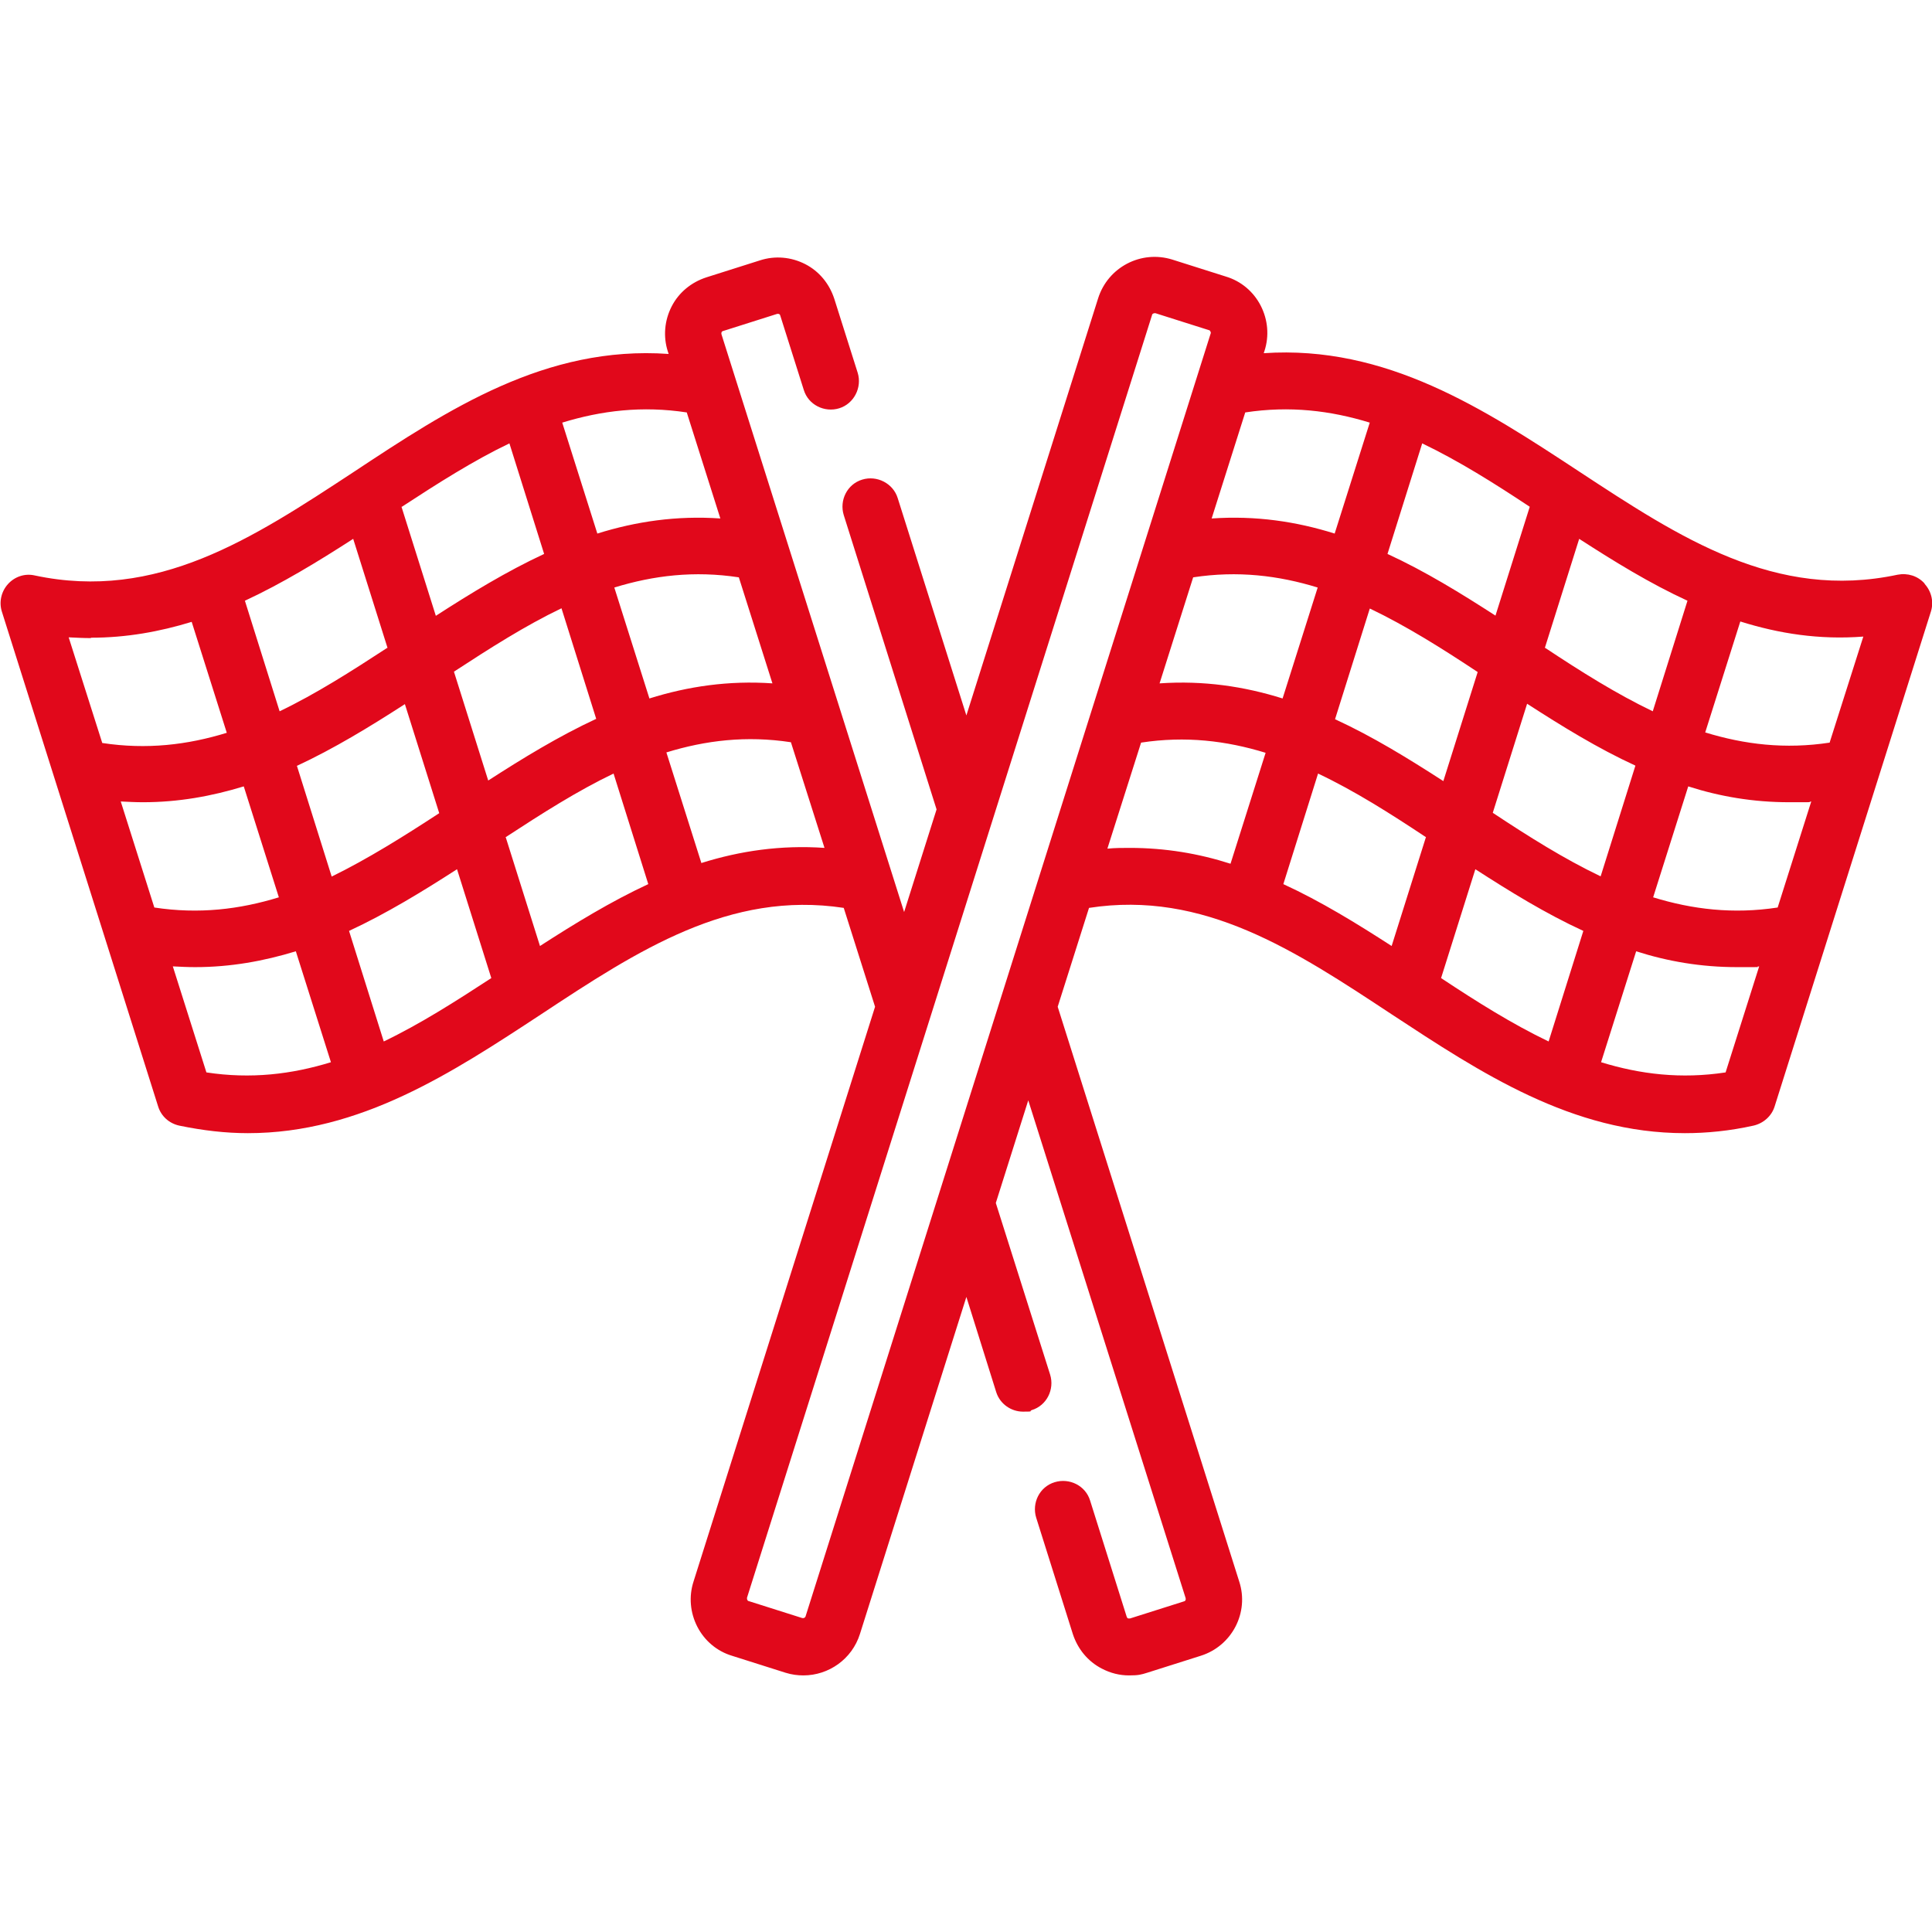
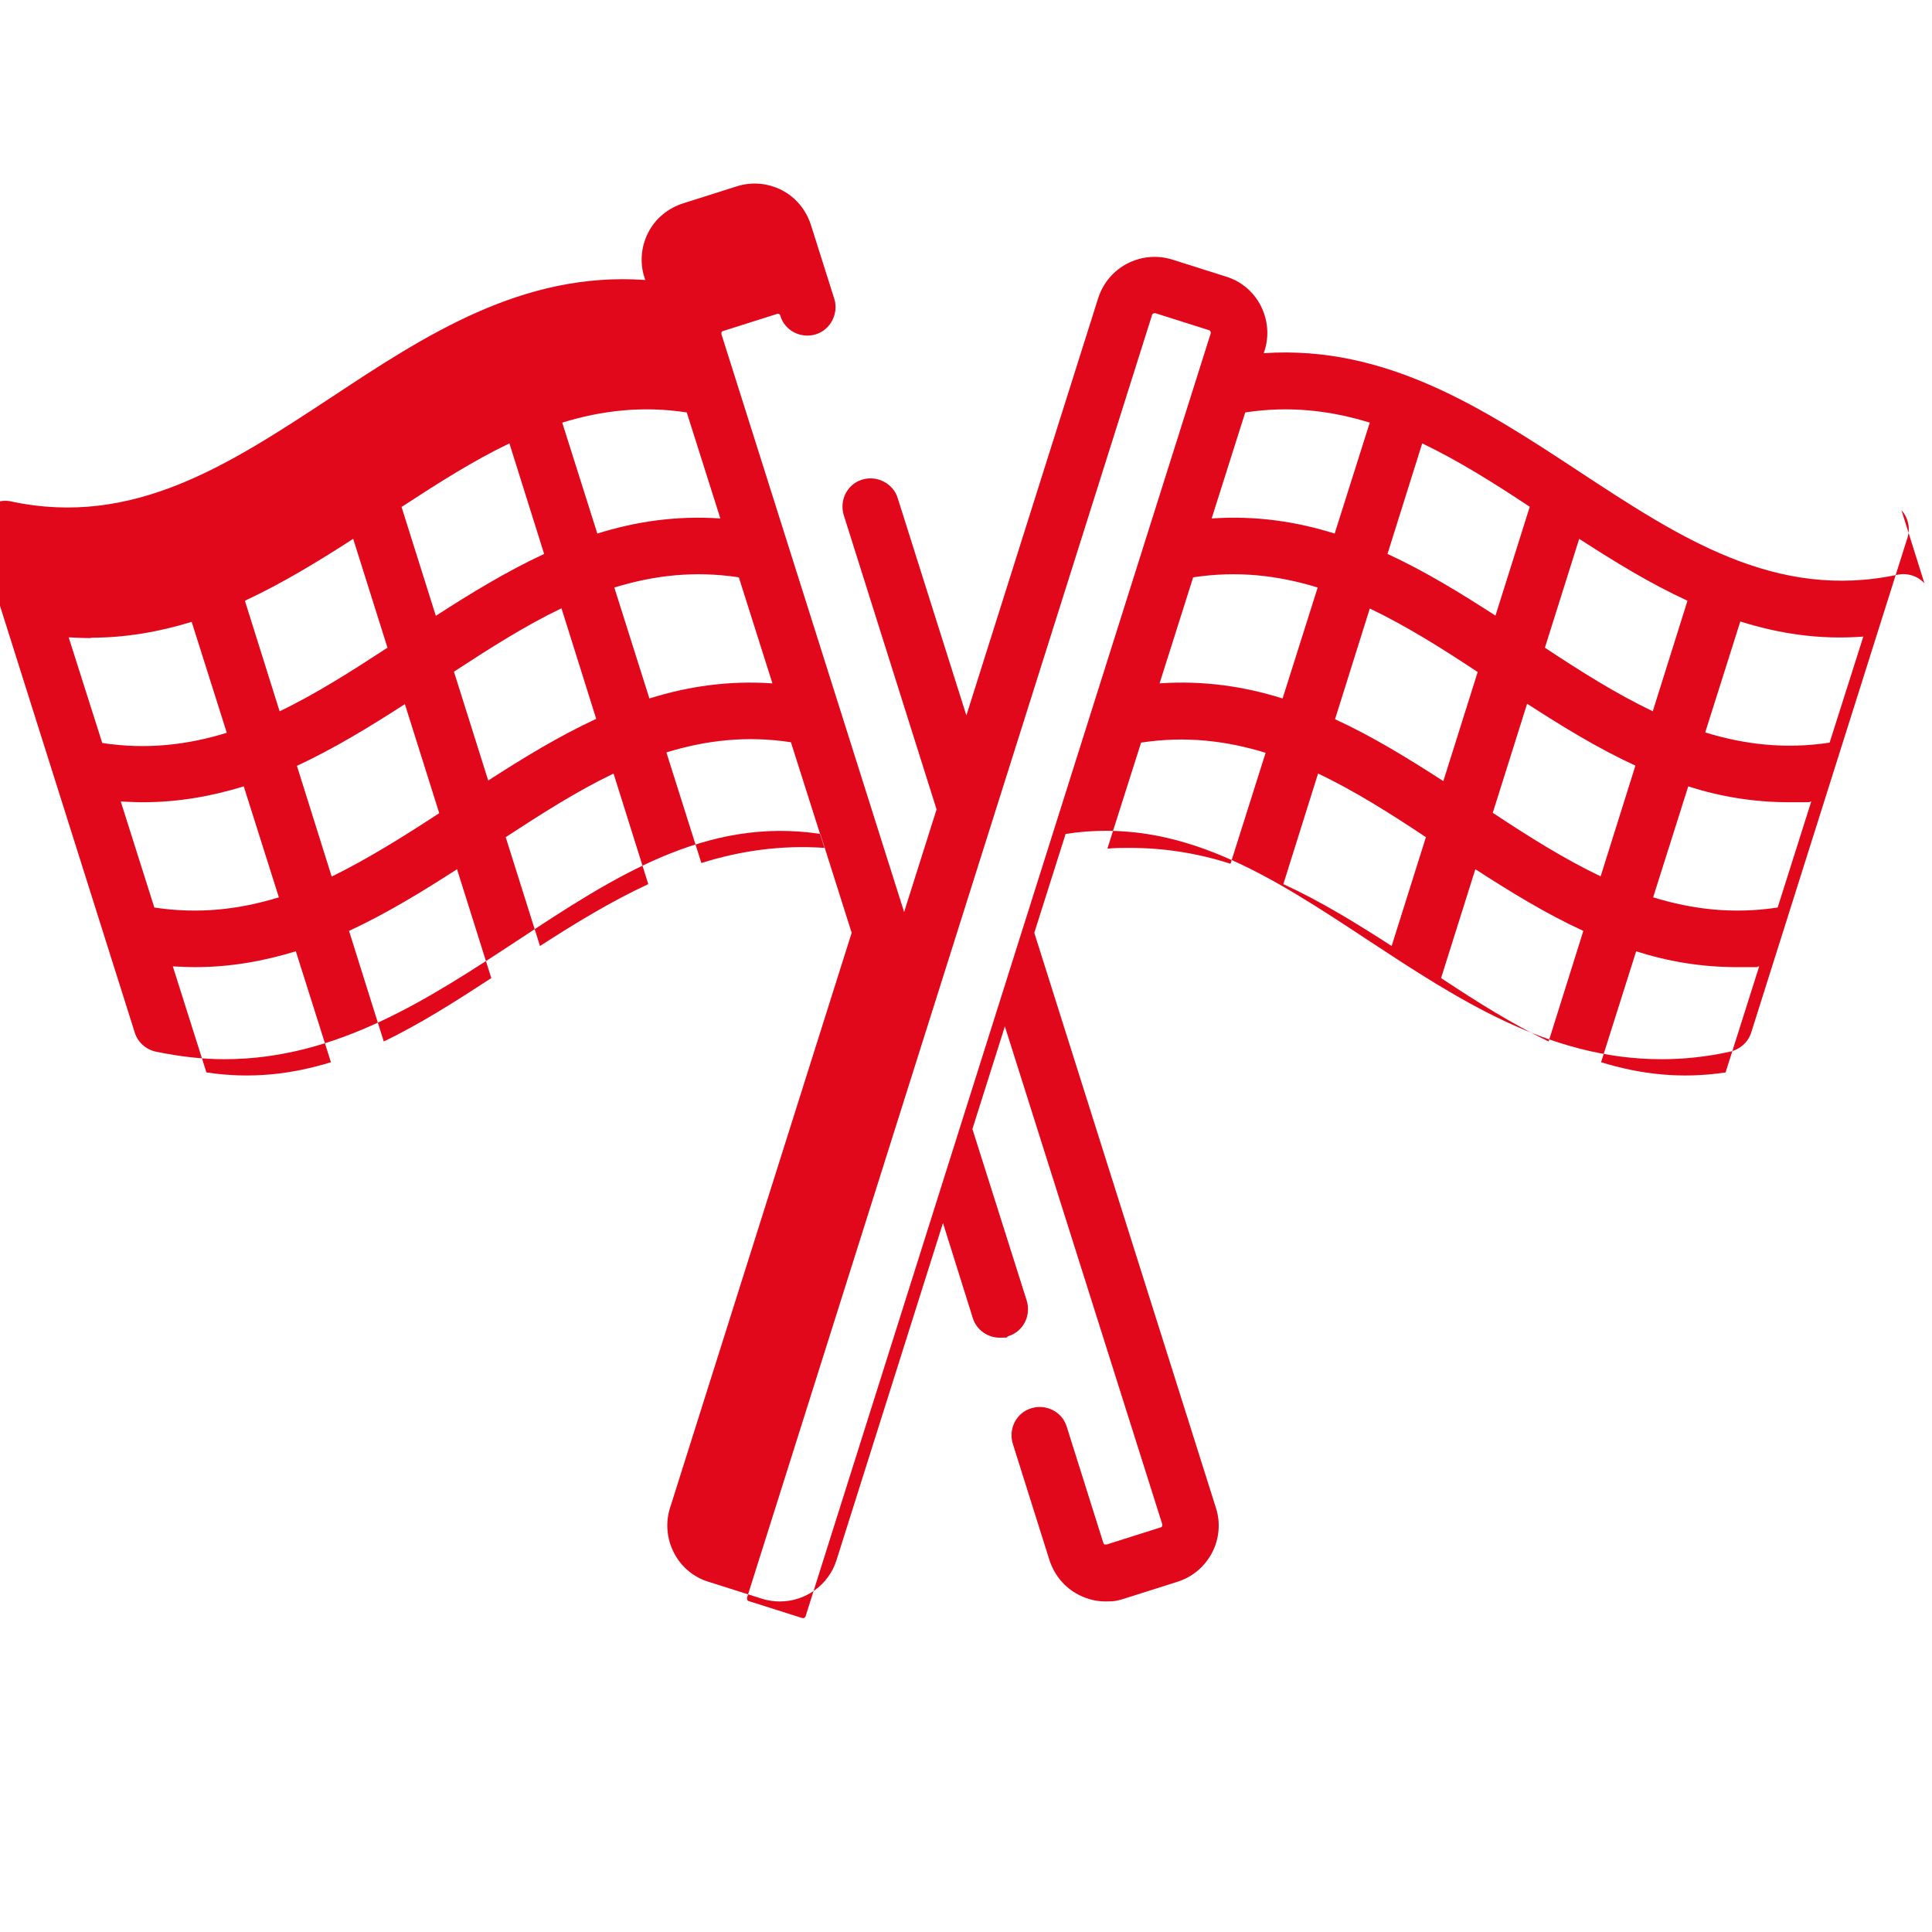
<svg xmlns="http://www.w3.org/2000/svg" id="Capa_1" version="1.1" viewBox="0 0 512 512">
  <defs>
    <style>
      .st0 {
        fill: #e1081b;
      }
    </style>
  </defs>
-   <path class="st0" d="M510,154.6c-1.8-2-4.5-2.8-7.1-2.3-32.4,6.9-57.7-9.8-84.5-27.4-25.1-16.5-51-33.5-83.5-31.3l.2-.6c1.3-4,.9-8.3-1-12-1.9-3.7-5.2-6.5-9.2-7.7l-14.2-4.5c-8.3-2.6-17.1,2-19.7,10.3l-34.9,110.5-18.2-57.6c-1.2-3.9-5.5-6.1-9.4-4.9-4,1.2-6.1,5.5-4.9,9.4l24.6,78-8.6,27.2-48.4-153.1c-.1-.4,0-.8.5-.9l14.2-4.5c.4-.1.8,0,.9.5l6.2,19.6c1.2,4,5.5,6.1,9.4,4.9,3.9-1.2,6.1-5.5,4.9-9.4l-6.2-19.6c-1.3-4-4-7.3-7.7-9.2-3.7-1.9-8-2.3-12-1l-14.2,4.5c-4,1.3-7.3,4-9.2,7.7-1.9,3.7-2.3,8-1,12l.2.6c-32.6-2.3-58.4,14.7-83.5,31.3-26.8,17.6-52.1,34.3-84.5,27.4-2.6-.6-5.3.3-7.1,2.3-1.8,2-2.4,4.8-1.6,7.3l41.4,131.1c.8,2.6,2.9,4.5,5.6,5.1,6.3,1.3,12.3,2,18.2,2,29.8,0,54.1-16,77.7-31.5,25.6-16.9,49.9-32.8,80.2-28.2l8.3,26.2-48.1,152.3c-1.3,4-.9,8.3,1,12,1.9,3.7,5.2,6.5,9.2,7.7l14.2,4.5c1.6.5,3.2.7,4.7.7,6.7,0,12.9-4.3,15-11l28.2-89.3,7.9,25.2c1,3.2,4,5.2,7.1,5.2s1.5-.1,2.3-.4c4-1.2,6.1-5.5,4.9-9.4l-14.4-45.5,8.6-27.2,41.7,131.9c.1.4,0,.8-.5.9l-14.2,4.5c-.2,0-.4,0-.5,0-.2,0-.3-.2-.4-.4l-9.7-30.8c-1.2-4-5.5-6.1-9.4-4.9-4,1.2-6.1,5.5-4.9,9.4l9.7,30.8c1.3,4,4,7.3,7.7,9.2,2.3,1.2,4.7,1.8,7.2,1.8s3.2-.2,4.8-.7l14.2-4.5c8.3-2.6,12.9-11.5,10.2-19.7l-48.1-152.3,8.3-26.2c30.4-4.7,54.6,11.3,80.2,28.2,23.6,15.5,47.8,31.5,77.7,31.5,5.8,0,11.9-.6,18.2-2,2.6-.6,4.8-2.5,5.6-5.1l41.4-131.1c.8-2.5.2-5.3-1.6-7.3h0ZM32,212.4c2,.1,3.9.2,5.9.2,9.4,0,18.2-1.6,26.7-4.2l9.3,29.4c-10.4,3.2-21.2,4.5-33,2.7l-8.9-28.1ZM78.6,203c9.9-4.6,19.4-10.4,28.7-16.4l9.1,28.9c-9.5,6.2-18.9,12.1-28.5,16.8l-9.2-29.3ZM106.5,134.3c9.5-6.2,18.9-12.2,28.5-16.8l9.2,29.3c-9.9,4.6-19.4,10.4-28.7,16.4l-9.1-28.9ZM102.6,171.7c-9.5,6.2-18.9,12.2-28.5,16.8l-9.2-29.3c9.9-4.6,19.4-10.4,28.7-16.4l9.1,28.9ZM121.1,230.3l9.1,28.9c-9.5,6.2-18.9,12.2-28.5,16.8l-9.2-29.3c9.9-4.6,19.4-10.4,28.7-16.4ZM134.1,221.8c9.5-6.2,18.9-12.2,28.5-16.8l9.2,29.3c-9.9,4.6-19.4,10.4-28.7,16.4l-9.1-28.9ZM129.4,206.9l-9.1-28.9c9.5-6.2,18.9-12.2,28.5-16.8l9.2,29.3c-9.9,4.6-19.4,10.4-28.7,16.4h0ZM162.8,155.7c10.4-3.2,21.2-4.5,33-2.7l8.9,28.1c-11.6-.8-22.4.8-32.6,4l-9.3-29.4ZM182,109.3l8.9,28.1c-11.6-.8-22.4.8-32.6,4l-9.3-29.4c10.4-3.2,21.2-4.5,33-2.7ZM24.1,169c9.4,0,18.2-1.6,26.7-4.2l9.3,29.4c-10.4,3.2-21.2,4.5-33,2.7l-8.9-28c2,.1,3.9.2,5.9.2h0ZM54.7,284.2l-8.9-28.1c2,.1,3.9.2,5.9.2,9.4,0,18.2-1.6,26.7-4.2l9.3,29.4c-10.4,3.2-21.2,4.5-33,2.7ZM185.9,228.8l-9.3-29.4c10.4-3.2,21.2-4.5,33-2.7l8.9,28c-11.6-.8-22.4.8-32.6,4h0ZM471.1,240.5c-11.8,1.8-22.6.5-33-2.7l9.3-29.4c8.4,2.7,17.3,4.2,26.7,4.2s3.9,0,5.9-.2l-8.9,28.1ZM424.1,232.2c-9.6-4.6-19-10.5-28.5-16.8l9.1-28.9c9.3,6,18.7,11.8,28.7,16.4l-9.2,29.3ZM316.2,153c11.8-1.8,22.6-.5,33,2.7l-9.3,29.4c-10.2-3.2-20.9-4.8-32.6-4l8.9-28.1ZM363.1,161.3c9.6,4.6,19,10.5,28.5,16.8l-9.1,28.9c-9.3-6-18.7-11.8-28.7-16.4l9.2-29.3ZM396.4,163.2c-9.3-6-18.7-11.8-28.7-16.4l9.2-29.3c9.6,4.6,19,10.5,28.5,16.8l-9.1,28.9ZM377.9,221.8l-9.1,28.9c-9.3-6-18.7-11.8-28.7-16.4l9.2-29.3c9.7,4.6,19,10.5,28.5,16.8h0ZM390.9,230.3c9.3,6,18.7,11.8,28.7,16.4l-9.2,29.3c-9.6-4.6-19-10.5-28.5-16.8l9.1-28.9ZM409.4,171.7l9.1-28.9c9.3,6,18.7,11.8,28.7,16.4l-9.2,29.3c-9.6-4.6-19-10.5-28.5-16.8h0ZM363,112l-9.3,29.4c-10.2-3.2-20.9-4.8-32.6-4l8.9-28.1c11.8-1.8,22.6-.5,33,2.7ZM213.5,428.3c-.1.4-.5.6-.9.5l-14.2-4.5c-.2,0-.3-.2-.4-.4,0-.2-.1-.4,0-.6l107.3-339.8c0-.3.4-.5.7-.5s.1,0,.2,0l14.2,4.5c.2,0,.3.2.4.4s.1.4,0,.6l-107.3,339.8ZM293.5,224.8l8.9-28c11.8-1.8,22.6-.5,33,2.7l-9.3,29.4c-8.4-2.7-17.3-4.2-26.7-4.2-1.9,0-3.9,0-5.9.2h0ZM457.3,284.2c-11.8,1.8-22.6.5-33-2.7l9.3-29.4c8.4,2.7,17.3,4.2,26.7,4.2s3.9,0,5.9-.2l-8.9,28.1ZM484.9,196.8c-11.8,1.8-22.6.5-33-2.7l9.3-29.4c10.2,3.2,20.9,4.9,32.6,4l-8.9,28Z" />
+   <path class="st0" d="M510,154.6c-1.8-2-4.5-2.8-7.1-2.3-32.4,6.9-57.7-9.8-84.5-27.4-25.1-16.5-51-33.5-83.5-31.3l.2-.6c1.3-4,.9-8.3-1-12-1.9-3.7-5.2-6.5-9.2-7.7l-14.2-4.5c-8.3-2.6-17.1,2-19.7,10.3l-34.9,110.5-18.2-57.6c-1.2-3.9-5.5-6.1-9.4-4.9-4,1.2-6.1,5.5-4.9,9.4l24.6,78-8.6,27.2-48.4-153.1c-.1-.4,0-.8.5-.9l14.2-4.5c.4-.1.8,0,.9.5c1.2,4,5.5,6.1,9.4,4.9,3.9-1.2,6.1-5.5,4.9-9.4l-6.2-19.6c-1.3-4-4-7.3-7.7-9.2-3.7-1.9-8-2.3-12-1l-14.2,4.5c-4,1.3-7.3,4-9.2,7.7-1.9,3.7-2.3,8-1,12l.2.6c-32.6-2.3-58.4,14.7-83.5,31.3-26.8,17.6-52.1,34.3-84.5,27.4-2.6-.6-5.3.3-7.1,2.3-1.8,2-2.4,4.8-1.6,7.3l41.4,131.1c.8,2.6,2.9,4.5,5.6,5.1,6.3,1.3,12.3,2,18.2,2,29.8,0,54.1-16,77.7-31.5,25.6-16.9,49.9-32.8,80.2-28.2l8.3,26.2-48.1,152.3c-1.3,4-.9,8.3,1,12,1.9,3.7,5.2,6.5,9.2,7.7l14.2,4.5c1.6.5,3.2.7,4.7.7,6.7,0,12.9-4.3,15-11l28.2-89.3,7.9,25.2c1,3.2,4,5.2,7.1,5.2s1.5-.1,2.3-.4c4-1.2,6.1-5.5,4.9-9.4l-14.4-45.5,8.6-27.2,41.7,131.9c.1.4,0,.8-.5.9l-14.2,4.5c-.2,0-.4,0-.5,0-.2,0-.3-.2-.4-.4l-9.7-30.8c-1.2-4-5.5-6.1-9.4-4.9-4,1.2-6.1,5.5-4.9,9.4l9.7,30.8c1.3,4,4,7.3,7.7,9.2,2.3,1.2,4.7,1.8,7.2,1.8s3.2-.2,4.8-.7l14.2-4.5c8.3-2.6,12.9-11.5,10.2-19.7l-48.1-152.3,8.3-26.2c30.4-4.7,54.6,11.3,80.2,28.2,23.6,15.5,47.8,31.5,77.7,31.5,5.8,0,11.9-.6,18.2-2,2.6-.6,4.8-2.5,5.6-5.1l41.4-131.1c.8-2.5.2-5.3-1.6-7.3h0ZM32,212.4c2,.1,3.9.2,5.9.2,9.4,0,18.2-1.6,26.7-4.2l9.3,29.4c-10.4,3.2-21.2,4.5-33,2.7l-8.9-28.1ZM78.6,203c9.9-4.6,19.4-10.4,28.7-16.4l9.1,28.9c-9.5,6.2-18.9,12.1-28.5,16.8l-9.2-29.3ZM106.5,134.3c9.5-6.2,18.9-12.2,28.5-16.8l9.2,29.3c-9.9,4.6-19.4,10.4-28.7,16.4l-9.1-28.9ZM102.6,171.7c-9.5,6.2-18.9,12.2-28.5,16.8l-9.2-29.3c9.9-4.6,19.4-10.4,28.7-16.4l9.1,28.9ZM121.1,230.3l9.1,28.9c-9.5,6.2-18.9,12.2-28.5,16.8l-9.2-29.3c9.9-4.6,19.4-10.4,28.7-16.4ZM134.1,221.8c9.5-6.2,18.9-12.2,28.5-16.8l9.2,29.3c-9.9,4.6-19.4,10.4-28.7,16.4l-9.1-28.9ZM129.4,206.9l-9.1-28.9c9.5-6.2,18.9-12.2,28.5-16.8l9.2,29.3c-9.9,4.6-19.4,10.4-28.7,16.4h0ZM162.8,155.7c10.4-3.2,21.2-4.5,33-2.7l8.9,28.1c-11.6-.8-22.4.8-32.6,4l-9.3-29.4ZM182,109.3l8.9,28.1c-11.6-.8-22.4.8-32.6,4l-9.3-29.4c10.4-3.2,21.2-4.5,33-2.7ZM24.1,169c9.4,0,18.2-1.6,26.7-4.2l9.3,29.4c-10.4,3.2-21.2,4.5-33,2.7l-8.9-28c2,.1,3.9.2,5.9.2h0ZM54.7,284.2l-8.9-28.1c2,.1,3.9.2,5.9.2,9.4,0,18.2-1.6,26.7-4.2l9.3,29.4c-10.4,3.2-21.2,4.5-33,2.7ZM185.9,228.8l-9.3-29.4c10.4-3.2,21.2-4.5,33-2.7l8.9,28c-11.6-.8-22.4.8-32.6,4h0ZM471.1,240.5c-11.8,1.8-22.6.5-33-2.7l9.3-29.4c8.4,2.7,17.3,4.2,26.7,4.2s3.9,0,5.9-.2l-8.9,28.1ZM424.1,232.2c-9.6-4.6-19-10.5-28.5-16.8l9.1-28.9c9.3,6,18.7,11.8,28.7,16.4l-9.2,29.3ZM316.2,153c11.8-1.8,22.6-.5,33,2.7l-9.3,29.4c-10.2-3.2-20.9-4.8-32.6-4l8.9-28.1ZM363.1,161.3c9.6,4.6,19,10.5,28.5,16.8l-9.1,28.9c-9.3-6-18.7-11.8-28.7-16.4l9.2-29.3ZM396.4,163.2c-9.3-6-18.7-11.8-28.7-16.4l9.2-29.3c9.6,4.6,19,10.5,28.5,16.8l-9.1,28.9ZM377.9,221.8l-9.1,28.9c-9.3-6-18.7-11.8-28.7-16.4l9.2-29.3c9.7,4.6,19,10.5,28.5,16.8h0ZM390.9,230.3c9.3,6,18.7,11.8,28.7,16.4l-9.2,29.3c-9.6-4.6-19-10.5-28.5-16.8l9.1-28.9ZM409.4,171.7l9.1-28.9c9.3,6,18.7,11.8,28.7,16.4l-9.2,29.3c-9.6-4.6-19-10.5-28.5-16.8h0ZM363,112l-9.3,29.4c-10.2-3.2-20.9-4.8-32.6-4l8.9-28.1c11.8-1.8,22.6-.5,33,2.7ZM213.5,428.3c-.1.4-.5.6-.9.5l-14.2-4.5c-.2,0-.3-.2-.4-.4,0-.2-.1-.4,0-.6l107.3-339.8c0-.3.4-.5.7-.5s.1,0,.2,0l14.2,4.5c.2,0,.3.2.4.4s.1.4,0,.6l-107.3,339.8ZM293.5,224.8l8.9-28c11.8-1.8,22.6-.5,33,2.7l-9.3,29.4c-8.4-2.7-17.3-4.2-26.7-4.2-1.9,0-3.9,0-5.9.2h0ZM457.3,284.2c-11.8,1.8-22.6.5-33-2.7l9.3-29.4c8.4,2.7,17.3,4.2,26.7,4.2s3.9,0,5.9-.2l-8.9,28.1ZM484.9,196.8c-11.8,1.8-22.6.5-33-2.7l9.3-29.4c10.2,3.2,20.9,4.9,32.6,4l-8.9,28Z" />
</svg>